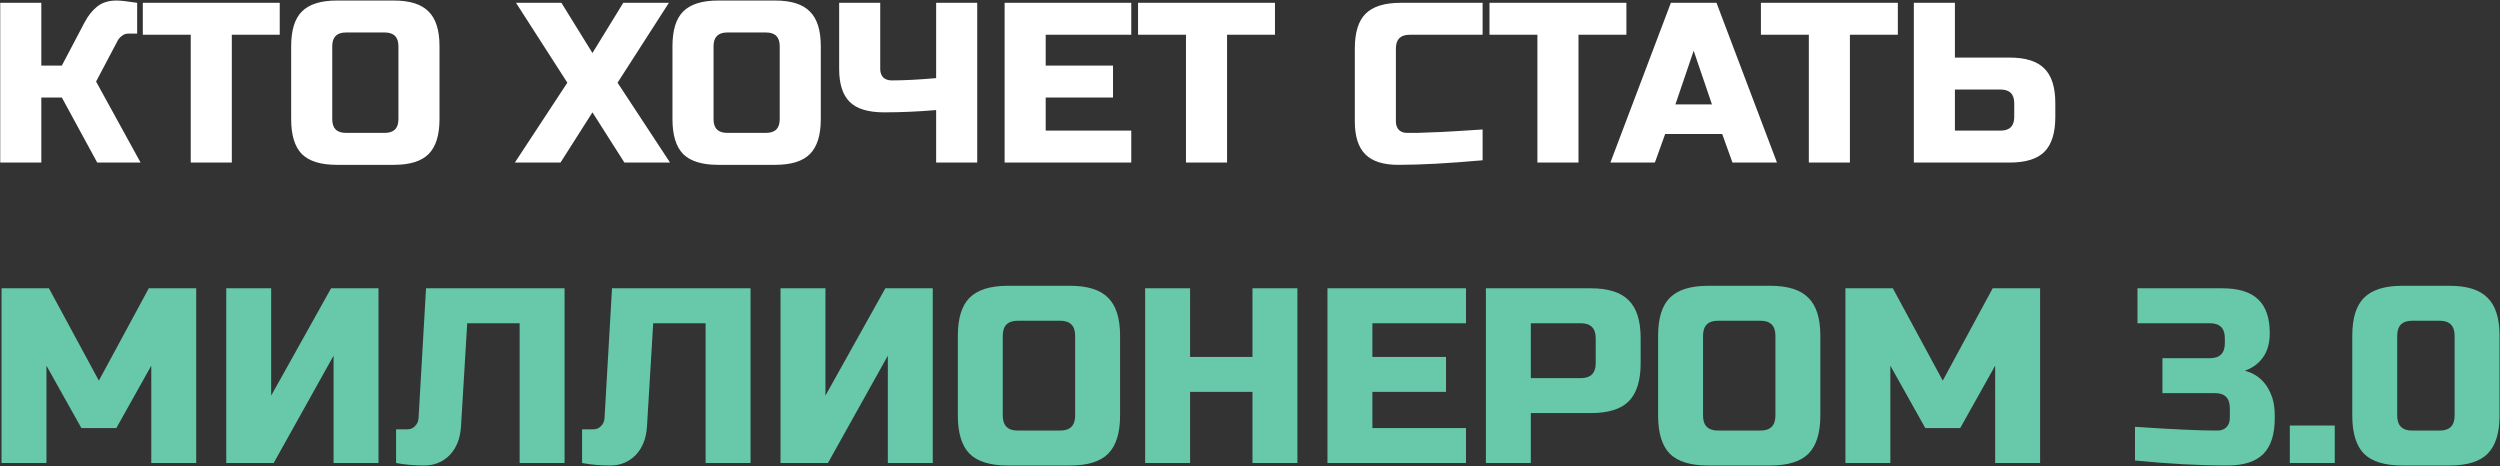
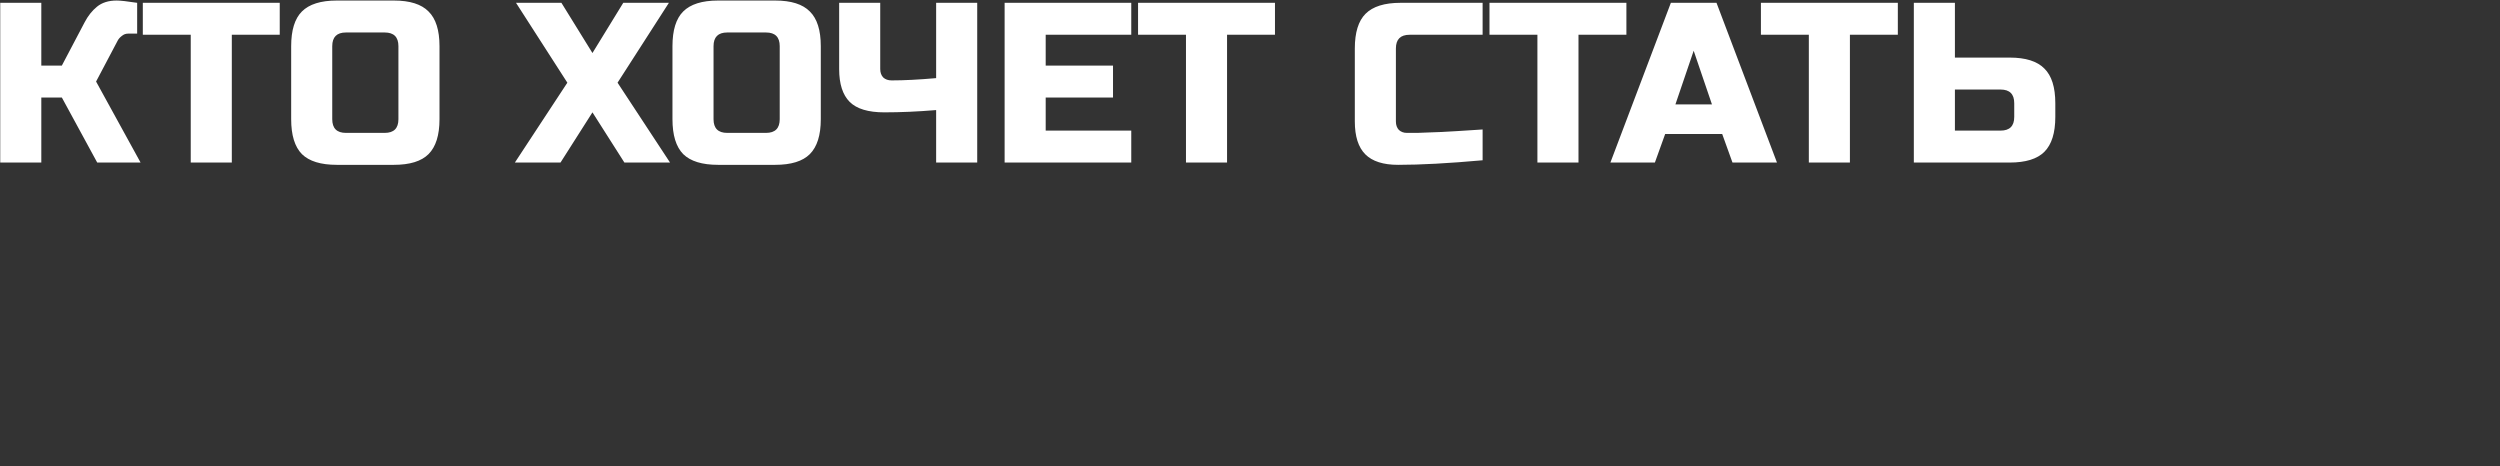
<svg xmlns="http://www.w3.org/2000/svg" width="2230" height="416" viewBox="0 0 2230 416" fill="none">
  <rect x="0" y="0" width="2230" height="416" fill="#333333" stroke="none" />
  <path d="M104.024 0.479C107.417 0.479 113.523 1.157 122.344 2.514V29.994H114.202C112.166 29.994 110.334 30.672 108.706 32.029C107.077 33.25 105.856 34.607 105.042 36.1L85.705 72.739L125.397 145H86.722L55.172 86.988H36.852V145H0.213V2.514H36.852V58.491H55.172L75.527 19.816C78.513 14.117 82.176 9.503 86.519 5.974C90.997 2.311 96.832 0.479 104.024 0.479ZM206.778 145H170.139V31.011H127.393V2.514H249.524V31.011H206.778V145ZM355.394 41.189C355.394 33.047 351.323 28.976 343.181 28.976H308.577C300.435 28.976 296.364 33.047 296.364 41.189V106.325C296.364 114.467 300.435 118.538 308.577 118.538H343.181C351.323 118.538 355.394 114.467 355.394 106.325V41.189ZM392.033 106.325C392.033 120.574 388.776 130.955 382.263 137.469C375.885 143.847 365.572 147.036 351.323 147.036H300.435C286.187 147.036 275.806 143.847 269.292 137.469C262.914 130.955 259.725 120.574 259.725 106.325V41.189C259.725 26.94 262.914 16.627 269.292 10.249C275.806 3.735 286.187 0.479 300.435 0.479H351.323C365.572 0.479 375.885 3.735 382.263 10.249C388.776 16.627 392.033 26.94 392.033 41.189V106.325ZM555.948 2.514H596.658L550.859 73.757L597.676 145H556.965L528.468 100.219L499.971 145H459.261L506.078 73.757L460.279 2.514H500.785L528.468 47.295L555.948 2.514ZM695.508 41.189C695.508 33.047 691.437 28.976 683.294 28.976H648.691C640.549 28.976 636.478 33.047 636.478 41.189V106.325C636.478 114.467 640.549 118.538 648.691 118.538H683.294C691.437 118.538 695.508 114.467 695.508 106.325V41.189ZM732.147 106.325C732.147 120.574 728.89 130.955 722.376 137.469C715.998 143.847 705.685 147.036 691.437 147.036H640.549C626.3 147.036 615.919 143.847 609.405 137.469C603.027 130.955 599.838 120.574 599.838 106.325V41.189C599.838 26.94 603.027 16.627 609.405 10.249C615.919 3.735 626.3 0.479 640.549 0.479H691.437C705.685 0.479 715.998 3.735 722.376 10.249C728.89 16.627 732.147 26.94 732.147 41.189V106.325ZM835.036 98.183C818.751 99.54 803.349 100.219 788.829 100.219C774.445 100.219 764.132 97.098 757.89 90.855C751.647 84.613 748.526 74.843 748.526 61.544V2.514H785.165V61.544C785.165 64.665 786.048 67.176 787.812 69.075C789.711 70.84 792.222 71.722 795.343 71.722C806.471 71.722 819.701 71.043 835.036 69.686V2.514H871.675V145H835.036V98.183ZM1009.09 145H896.117V2.514H1009.09V31.011H932.756V58.491H992.804V86.988H932.756V116.503H1009.09V145ZM1094.53 145H1057.89V31.011H1015.15V2.514H1137.28V31.011H1094.53V145ZM1322.49 142.964C1292.23 145.679 1267.13 147.036 1247.18 147.036C1233.88 147.036 1224.11 143.914 1217.87 137.672C1211.63 131.43 1208.5 121.659 1208.5 108.361V43.224C1208.5 28.976 1211.69 18.663 1218.07 12.285C1224.58 5.771 1234.97 2.514 1249.21 2.514H1322.49V31.011H1257.36C1249.21 31.011 1245.14 35.082 1245.14 43.224V108.361C1245.14 111.482 1246.03 113.992 1247.79 115.892C1249.69 117.656 1252.06 118.538 1254.91 118.538C1257.76 118.538 1260.88 118.538 1264.28 118.538C1267.67 118.403 1271.2 118.267 1274.86 118.131C1278.53 117.996 1282.19 117.86 1285.85 117.724C1289.65 117.588 1294.47 117.317 1300.31 116.91C1306.28 116.503 1313.67 116.028 1322.49 115.485V142.964ZM1408.01 145H1371.37V31.011H1328.62V2.514H1450.75V31.011H1408.01V145ZM1476.16 145H1436.47L1490.41 2.514H1531.12L1585.06 145H1545.37L1536.21 119.556H1485.32L1476.16 145ZM1494.48 93.094H1527.05L1510.76 45.26L1494.48 93.094ZM1650.12 145H1613.48V31.011H1570.74V2.514H1692.87V31.011H1650.12V145ZM1743.78 51.366H1792.63C1806.88 51.366 1817.19 54.623 1823.57 61.137C1830.09 67.515 1833.34 77.828 1833.34 92.077V104.29C1833.34 118.538 1830.09 128.919 1823.57 135.433C1817.19 141.811 1806.88 145 1792.63 145H1707.14V2.514H1743.78V51.366ZM1796.7 92.077C1796.7 83.935 1792.63 79.864 1784.49 79.864H1743.78V116.503H1784.49C1792.63 116.503 1796.7 112.432 1796.7 104.29V92.077Z" fill="white" />
-   <path d="M134.939 326.173L103.77 381.831H72.601L41.432 326.173V413H1.358V257.156H43.658L88.185 339.531L132.712 257.156H175.013V413H134.939V326.173ZM337.623 413H297.548V317.267L244.116 413H201.816V257.156H241.89V352.889L295.322 257.156H337.623V413ZM411.196 380.718C410.454 391.404 407.04 399.865 400.955 406.098C394.87 412.184 387.374 415.226 378.469 415.226C369.564 415.226 361.178 414.484 353.311 413V382.944H363.33C366.15 382.944 368.45 381.98 370.232 380.05C372.161 378.121 373.2 375.746 373.348 372.926L380.027 257.156H503.589V413H463.515V288.325H416.762L411.196 380.718ZM577.085 380.718C576.343 391.404 572.929 399.865 566.844 406.098C560.758 412.184 553.263 415.226 544.358 415.226C535.452 415.226 527.066 414.484 519.2 413V382.944H529.218C532.038 382.944 534.339 381.98 536.12 380.05C538.05 378.121 539.089 375.746 539.237 372.926L545.916 257.156H669.478V413H629.404V288.325H582.651L577.085 380.718ZM832.027 413H791.953V317.267L738.521 413H696.22V257.156H736.294V352.889L789.726 257.156H832.027V413ZM959.033 299.457C959.033 290.551 954.58 286.099 945.675 286.099H907.827C898.922 286.099 894.469 290.551 894.469 299.457V370.7C894.469 379.605 898.922 384.058 907.827 384.058H945.675C954.58 384.058 959.033 379.605 959.033 370.7V299.457ZM999.107 370.7C999.107 386.284 995.545 397.638 988.421 404.763C981.445 411.738 970.165 415.226 954.58 415.226H898.922C883.337 415.226 871.983 411.738 864.859 404.763C857.883 397.638 854.395 386.284 854.395 370.7V299.457C854.395 283.872 857.883 272.592 864.859 265.616C871.983 258.492 883.337 254.93 898.922 254.93H954.58C970.165 254.93 981.445 258.492 988.421 265.616C995.545 272.592 999.107 283.872 999.107 299.457V370.7ZM1157.28 413H1117.21V349.549H1061.55V413H1021.47V257.156H1061.55V318.38H1117.21V257.156H1157.28V413ZM1307.66 413H1184.1V257.156H1307.66V288.325H1224.18V318.38H1289.85V349.549H1224.18V381.831H1307.66V413ZM1325.42 257.156H1418.93C1434.51 257.156 1445.79 260.718 1452.77 267.843C1459.89 274.818 1463.46 286.099 1463.46 301.683V323.946C1463.46 339.531 1459.89 350.885 1452.77 358.009C1445.79 364.985 1434.51 368.473 1418.93 368.473H1365.5V413H1325.42V257.156ZM1423.38 301.683C1423.38 292.778 1418.93 288.325 1410.02 288.325H1365.5V337.304H1410.02C1418.93 337.304 1423.38 332.852 1423.38 323.946V301.683ZM1583.67 299.457C1583.67 290.551 1579.22 286.099 1570.31 286.099H1532.46C1523.56 286.099 1519.11 290.551 1519.11 299.457V370.7C1519.11 379.605 1523.56 384.058 1532.46 384.058H1570.31C1579.22 384.058 1583.67 379.605 1583.67 370.7V299.457ZM1623.74 370.7C1623.74 386.284 1620.18 397.638 1613.06 404.763C1606.08 411.738 1594.8 415.226 1579.22 415.226H1523.56C1507.97 415.226 1496.62 411.738 1489.5 404.763C1482.52 397.638 1479.03 386.284 1479.03 370.7V299.457C1479.03 283.872 1482.52 272.592 1489.5 265.616C1496.62 258.492 1507.97 254.93 1523.56 254.93H1579.22C1594.8 254.93 1606.08 258.492 1613.06 265.616C1620.18 272.592 1623.74 283.872 1623.74 299.457V370.7ZM1779.69 326.173L1748.52 381.831H1717.35L1686.19 326.173V413H1646.11V257.156H1688.41L1732.94 339.531L1777.47 257.156H1819.77V413H1779.69V326.173ZM1986.79 415.226C1962 415.226 1934.54 413.742 1904.41 410.774V380.718C1937.21 382.944 1961.7 384.058 1977.88 384.058C1981.29 384.058 1983.97 383.093 1985.89 381.163C1987.97 379.085 1989.01 376.34 1989.01 372.926V364.02C1989.01 355.115 1984.56 350.662 1975.65 350.662H1928.9V319.494H1971.2C1980.11 319.494 1984.56 315.041 1984.56 306.136V301.683C1984.56 292.778 1980.11 288.325 1971.2 288.325H1906.64V257.156H1982.33C1996.88 257.156 2007.56 260.496 2014.39 267.175C2021.22 273.705 2024.63 283.724 2024.63 297.23C2024.63 306.136 2022.55 313.408 2018.4 319.048C2014.39 324.54 2009.05 328.399 2002.37 330.625C2014.39 333.891 2022.55 341.905 2026.86 354.67C2028.34 359.271 2029.09 364.614 2029.09 370.7V372.926C2029.09 387.471 2025.67 398.158 2018.84 404.985C2012.02 411.813 2001.33 415.226 1986.79 415.226ZM2042.52 379.605H2082.6V413H2042.52V379.605ZM2189.51 299.457C2189.51 290.551 2185.06 286.099 2176.15 286.099H2151.66C2142.76 286.099 2138.31 290.551 2138.31 299.457V370.7C2138.31 379.605 2142.76 384.058 2151.66 384.058H2176.15C2185.06 384.058 2189.51 379.605 2189.51 370.7V299.457ZM2229.59 370.7C2229.59 386.284 2226.02 397.638 2218.9 404.763C2211.92 411.738 2200.64 415.226 2185.06 415.226H2142.76C2127.17 415.226 2115.82 411.738 2108.7 404.763C2101.72 397.638 2098.23 386.284 2098.23 370.7V299.457C2098.23 283.872 2101.72 272.592 2108.7 265.616C2115.82 258.492 2127.17 254.93 2142.76 254.93H2185.06C2200.64 254.93 2211.92 258.492 2218.9 265.616C2226.02 272.592 2229.59 283.872 2229.59 299.457V370.7Z" fill="#67C9AA" />
</svg>